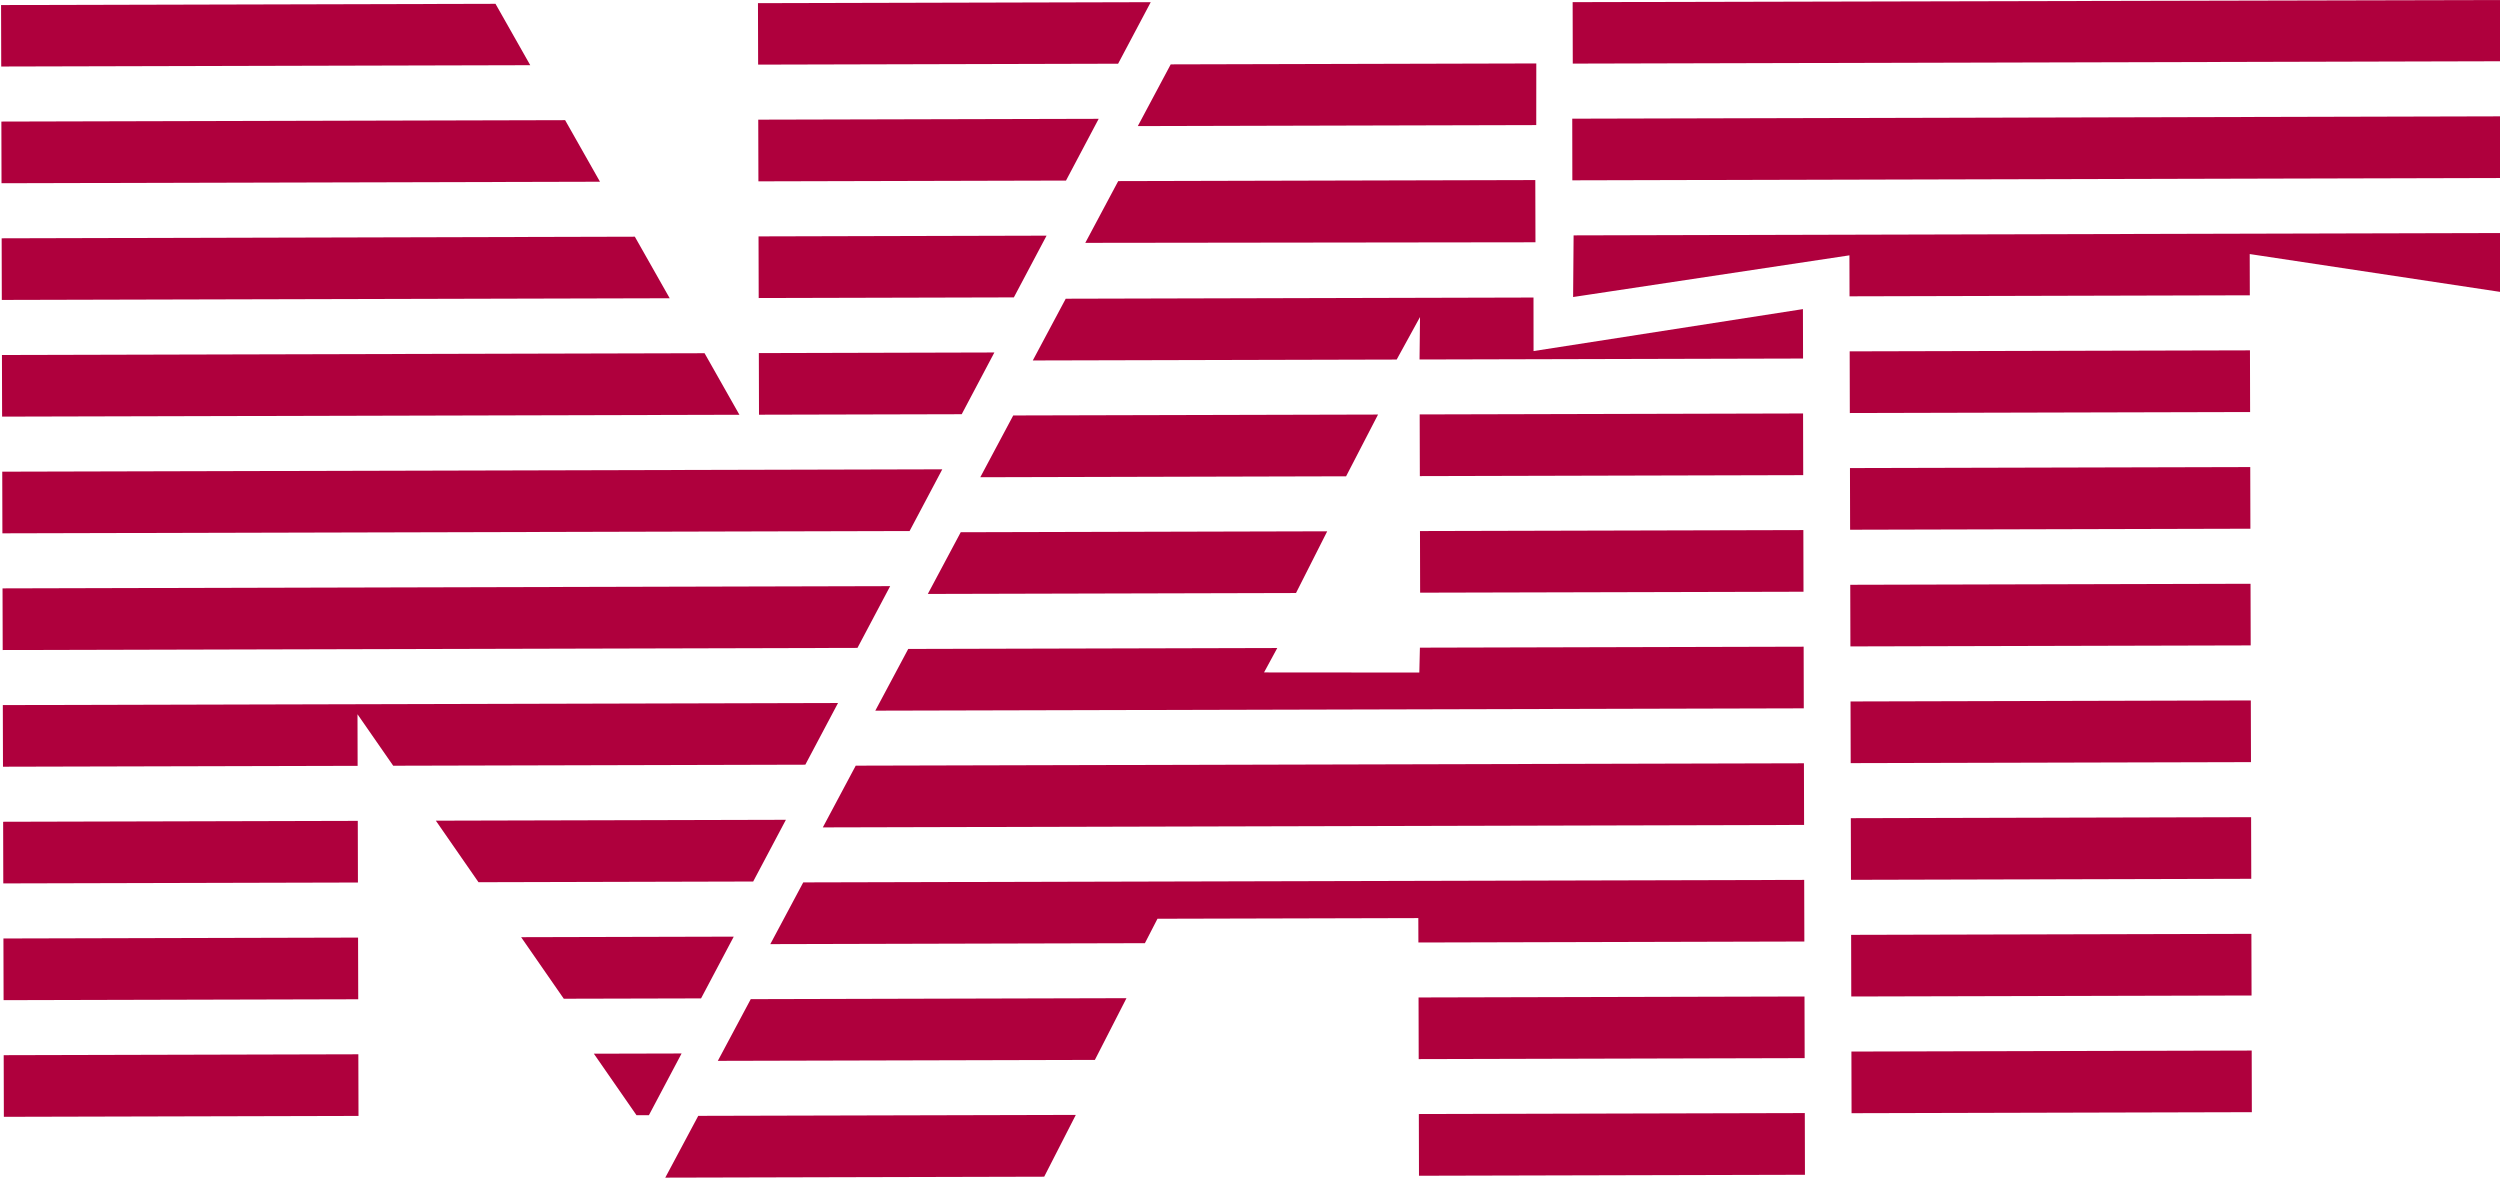
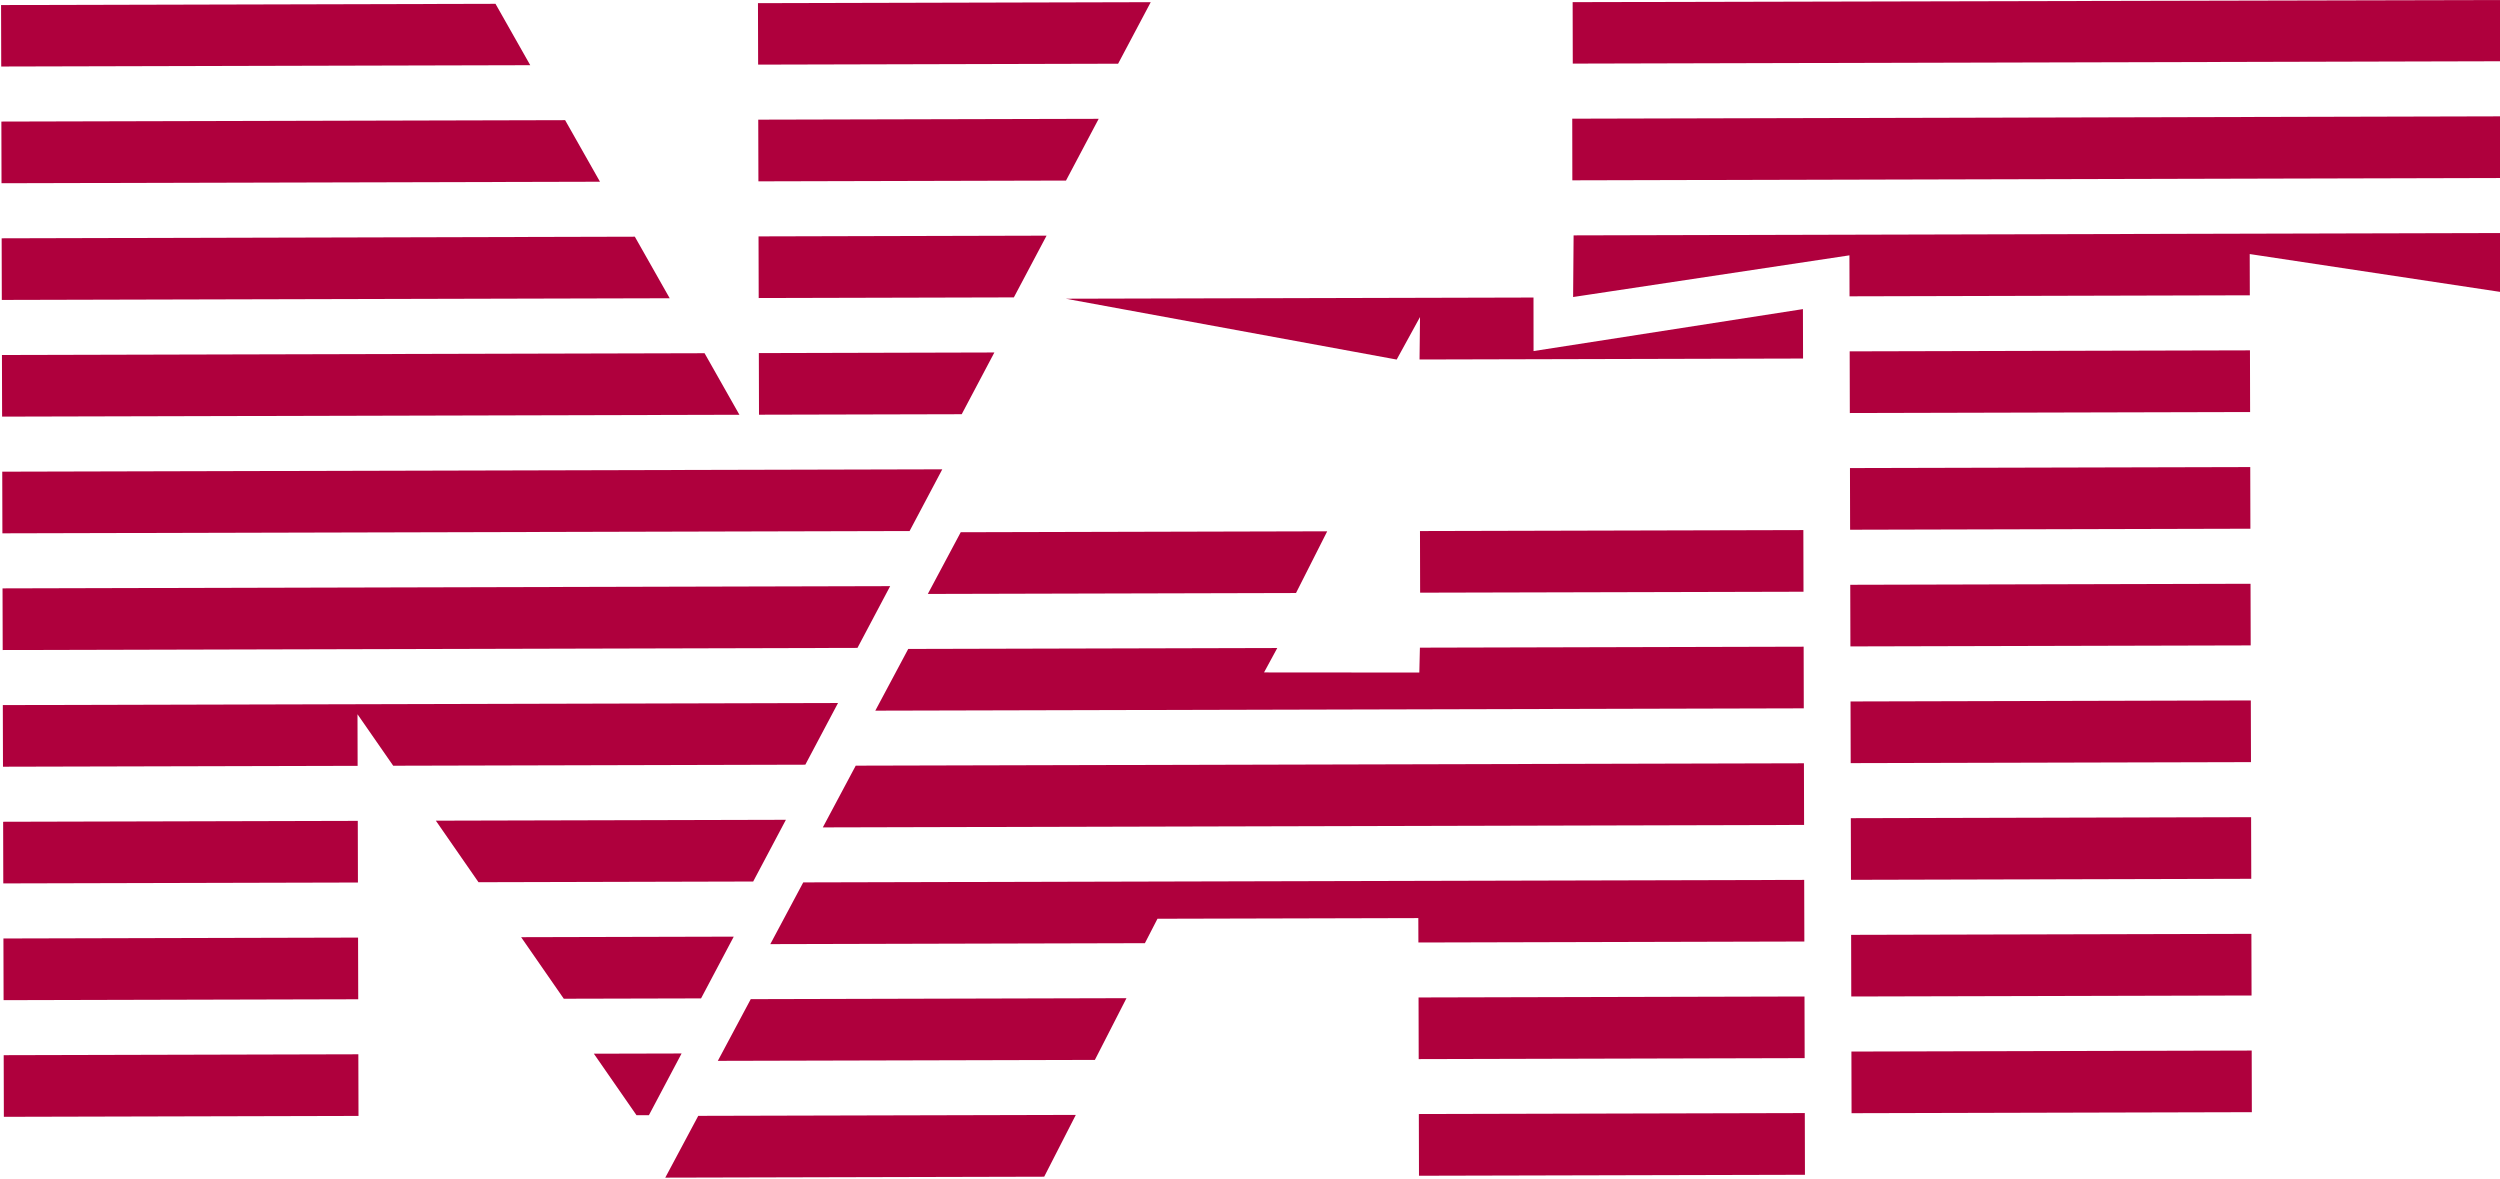
<svg xmlns="http://www.w3.org/2000/svg" width="140" height="66" viewBox="0 0 140 66" fill="none">
  <path d="M79.455 62.386L101.069 62.332L101.077 65.788L79.463 65.842L79.455 62.386Z" fill="#AF003D" />
  <path d="M39.102 62.488L60.245 62.435L58.475 65.895L37.255 65.948L39.102 62.488Z" fill="#AF003D" />
  <path d="M79.439 55.858L101.052 55.804L101.061 59.255L79.447 59.31L79.439 55.858Z" fill="#AF003D" />
  <path d="M42.042 55.952L63.083 55.898L61.313 59.355L40.198 59.408L42.042 55.952Z" fill="#AF003D" />
  <path d="M44.982 49.414L101.035 49.274L101.044 52.725L79.43 52.78L79.426 51.413L64.819 51.45L64.114 52.818L43.137 52.871L44.982 49.414Z" fill="#AF003D" />
  <path d="M47.921 42.877L101.02 42.744L101.029 46.196L46.078 46.334L47.921 42.877Z" fill="#AF003D" />
  <path d="M50.861 36.341L71.527 36.289L70.786 37.656L79.482 37.663L79.515 36.269L101.004 36.215L101.012 39.667L49.017 39.797L50.861 36.341Z" fill="#AF003D" />
  <path d="M79.519 29.739L100.988 29.685L100.996 33.137L79.527 33.19L79.519 29.739Z" fill="#AF003D" />
  <path d="M53.801 29.805L74.324 29.753L72.576 33.209L51.958 33.261L53.801 29.805Z" fill="#AF003D" />
-   <path d="M79.502 23.208L100.972 23.154L100.98 26.608L79.511 26.662L79.502 23.208Z" fill="#AF003D" />
-   <path d="M56.741 23.266L77.17 23.215L75.381 26.673L54.896 26.725L56.741 23.266Z" fill="#AF003D" />
-   <path d="M100.964 17.31L100.971 20.078L79.494 20.132L79.521 17.753L78.214 20.135L57.836 20.186L59.681 16.728L85.876 16.662L85.879 19.66L100.964 17.31Z" fill="#AF003D" />
-   <path d="M65.56 3.605L86.033 3.553L86.03 7.005L63.717 7.061L65.56 3.605Z" fill="#AF003D" />
+   <path d="M100.964 17.31L100.971 20.078L79.494 20.132L79.521 17.753L78.214 20.135L59.681 16.728L85.876 16.662L85.879 19.66L100.964 17.31Z" fill="#AF003D" />
  <path d="M33.256 59.007L38.169 58.995L36.339 62.451L35.645 62.453L33.256 59.007Z" fill="#AF003D" />
  <path d="M0.207 59.09L20.067 59.04L20.076 62.492L0.216 62.542L0.207 59.09Z" fill="#AF003D" />
  <path d="M29.183 52.482L41.09 52.452L39.259 55.91L31.572 55.929L29.183 52.482Z" fill="#AF003D" />
  <path d="M0.192 52.555L20.052 52.505L20.061 55.959L0.201 56.009L0.192 52.555Z" fill="#AF003D" />
  <path d="M24.407 45.958L44.01 45.909L42.178 49.365L26.796 49.404L24.407 45.958Z" fill="#AF003D" />
  <path d="M0.176 46.019L20.036 45.969L20.044 49.421L0.184 49.471L0.176 46.019Z" fill="#AF003D" />
  <path d="M0.158 39.485L46.93 39.367L45.098 42.823L22.02 42.881L20.02 39.998L20.027 42.887L0.167 42.936L0.158 39.485Z" fill="#AF003D" />
  <path d="M0.142 32.949L49.849 32.824L48.018 36.282L0.151 36.402L0.142 32.949Z" fill="#AF003D" />
  <path d="M0.126 26.414L52.768 26.282L50.937 29.738L0.134 29.866L0.126 26.414Z" fill="#AF003D" />
  <path d="M42.495 19.773L55.685 19.739L53.856 23.196L42.504 23.224L42.495 19.773Z" fill="#AF003D" />
  <path d="M0.109 19.879L39.456 19.78L41.407 23.227L0.118 23.331L0.109 19.879Z" fill="#AF003D" />
  <path d="M42.478 13.238L58.608 13.197L56.776 16.654L42.487 16.69L42.478 13.238Z" fill="#AF003D" />
  <path d="M0.093 13.345L35.551 13.255L37.503 16.702L0.101 16.796L0.093 13.345Z" fill="#AF003D" />
  <path d="M42.462 6.701L61.526 6.654L59.696 10.112L42.471 10.155L42.462 6.701Z" fill="#AF003D" />
  <path d="M0.077 6.808L31.647 6.729L33.599 10.177L0.085 10.261L0.077 6.808Z" fill="#AF003D" />
  <path d="M42.446 0.177L64.441 0.122L62.614 3.568L42.455 3.619L42.446 0.177Z" fill="#AF003D" />
  <path d="M0.06 0.283L27.748 0.214L29.694 3.651L0.069 3.725L0.06 0.283Z" fill="#AF003D" />
  <path d="M88.068 0.12L140.988 0L140.996 3.428L88.075 3.562L88.068 0.12V0.12ZM88.046 6.646L141.004 6.513L141.013 9.965L88.051 10.098L88.046 6.646V6.646ZM125.984 14.227L125.99 16.537L103.574 16.594L103.568 14.299L88.094 16.633L88.122 13.181L141.02 13.048L141.029 16.5L125.984 14.227V14.227ZM103.582 19.676L125.998 19.62L126.006 23.074L103.59 23.13L103.582 19.676ZM103.598 26.212L126.014 26.156L126.022 29.608L103.606 29.665L103.598 26.212ZM103.614 32.748L126.03 32.691L126.039 36.143L103.623 36.199L103.614 32.748ZM103.63 39.282L126.046 39.225L126.055 42.679L103.639 42.735L103.63 39.282ZM103.646 45.818L126.062 45.762L126.071 49.213L103.655 49.27L103.646 45.818V45.818ZM103.663 52.352L126.078 52.296L126.087 55.748L103.671 55.804L103.663 52.352V52.352ZM103.679 58.887L126.095 58.831L126.103 62.282L103.687 62.339L103.679 58.887V58.887Z" fill="#AF003D" />
-   <path d="M62.62 10.142L85.977 10.084L85.986 13.568L60.776 13.6L62.62 10.142Z" fill="#AF003D" />
</svg>